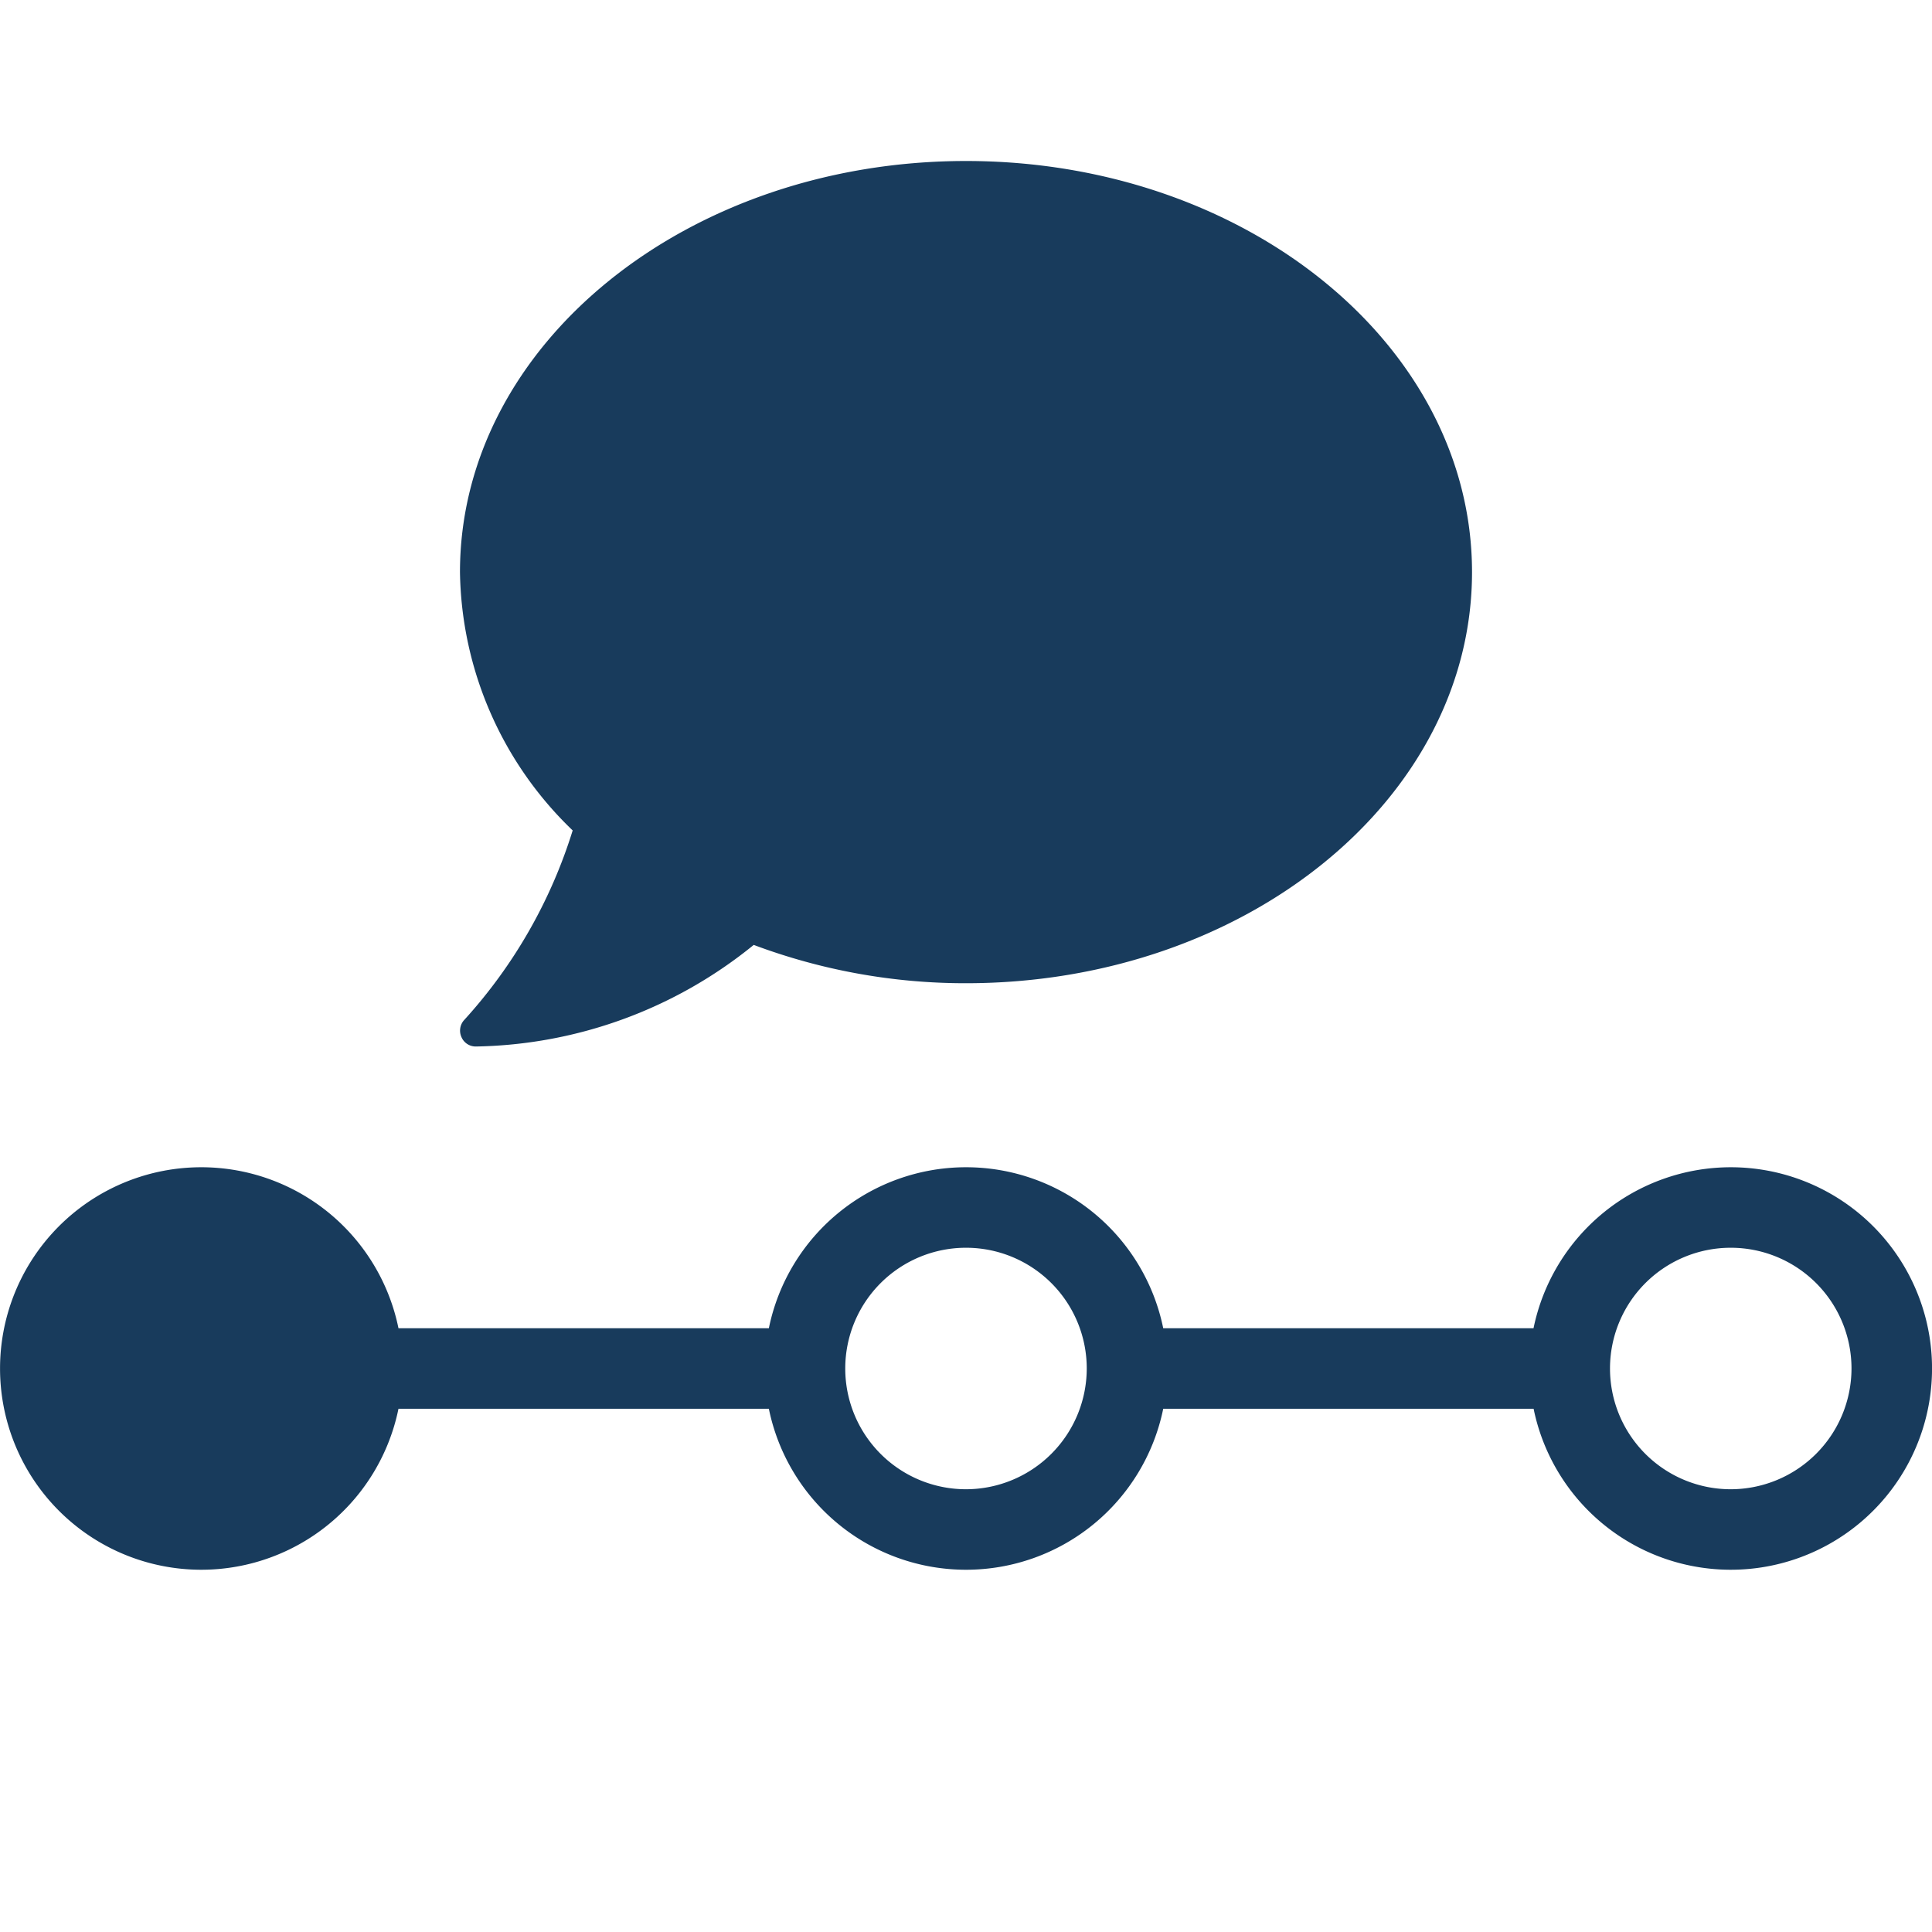
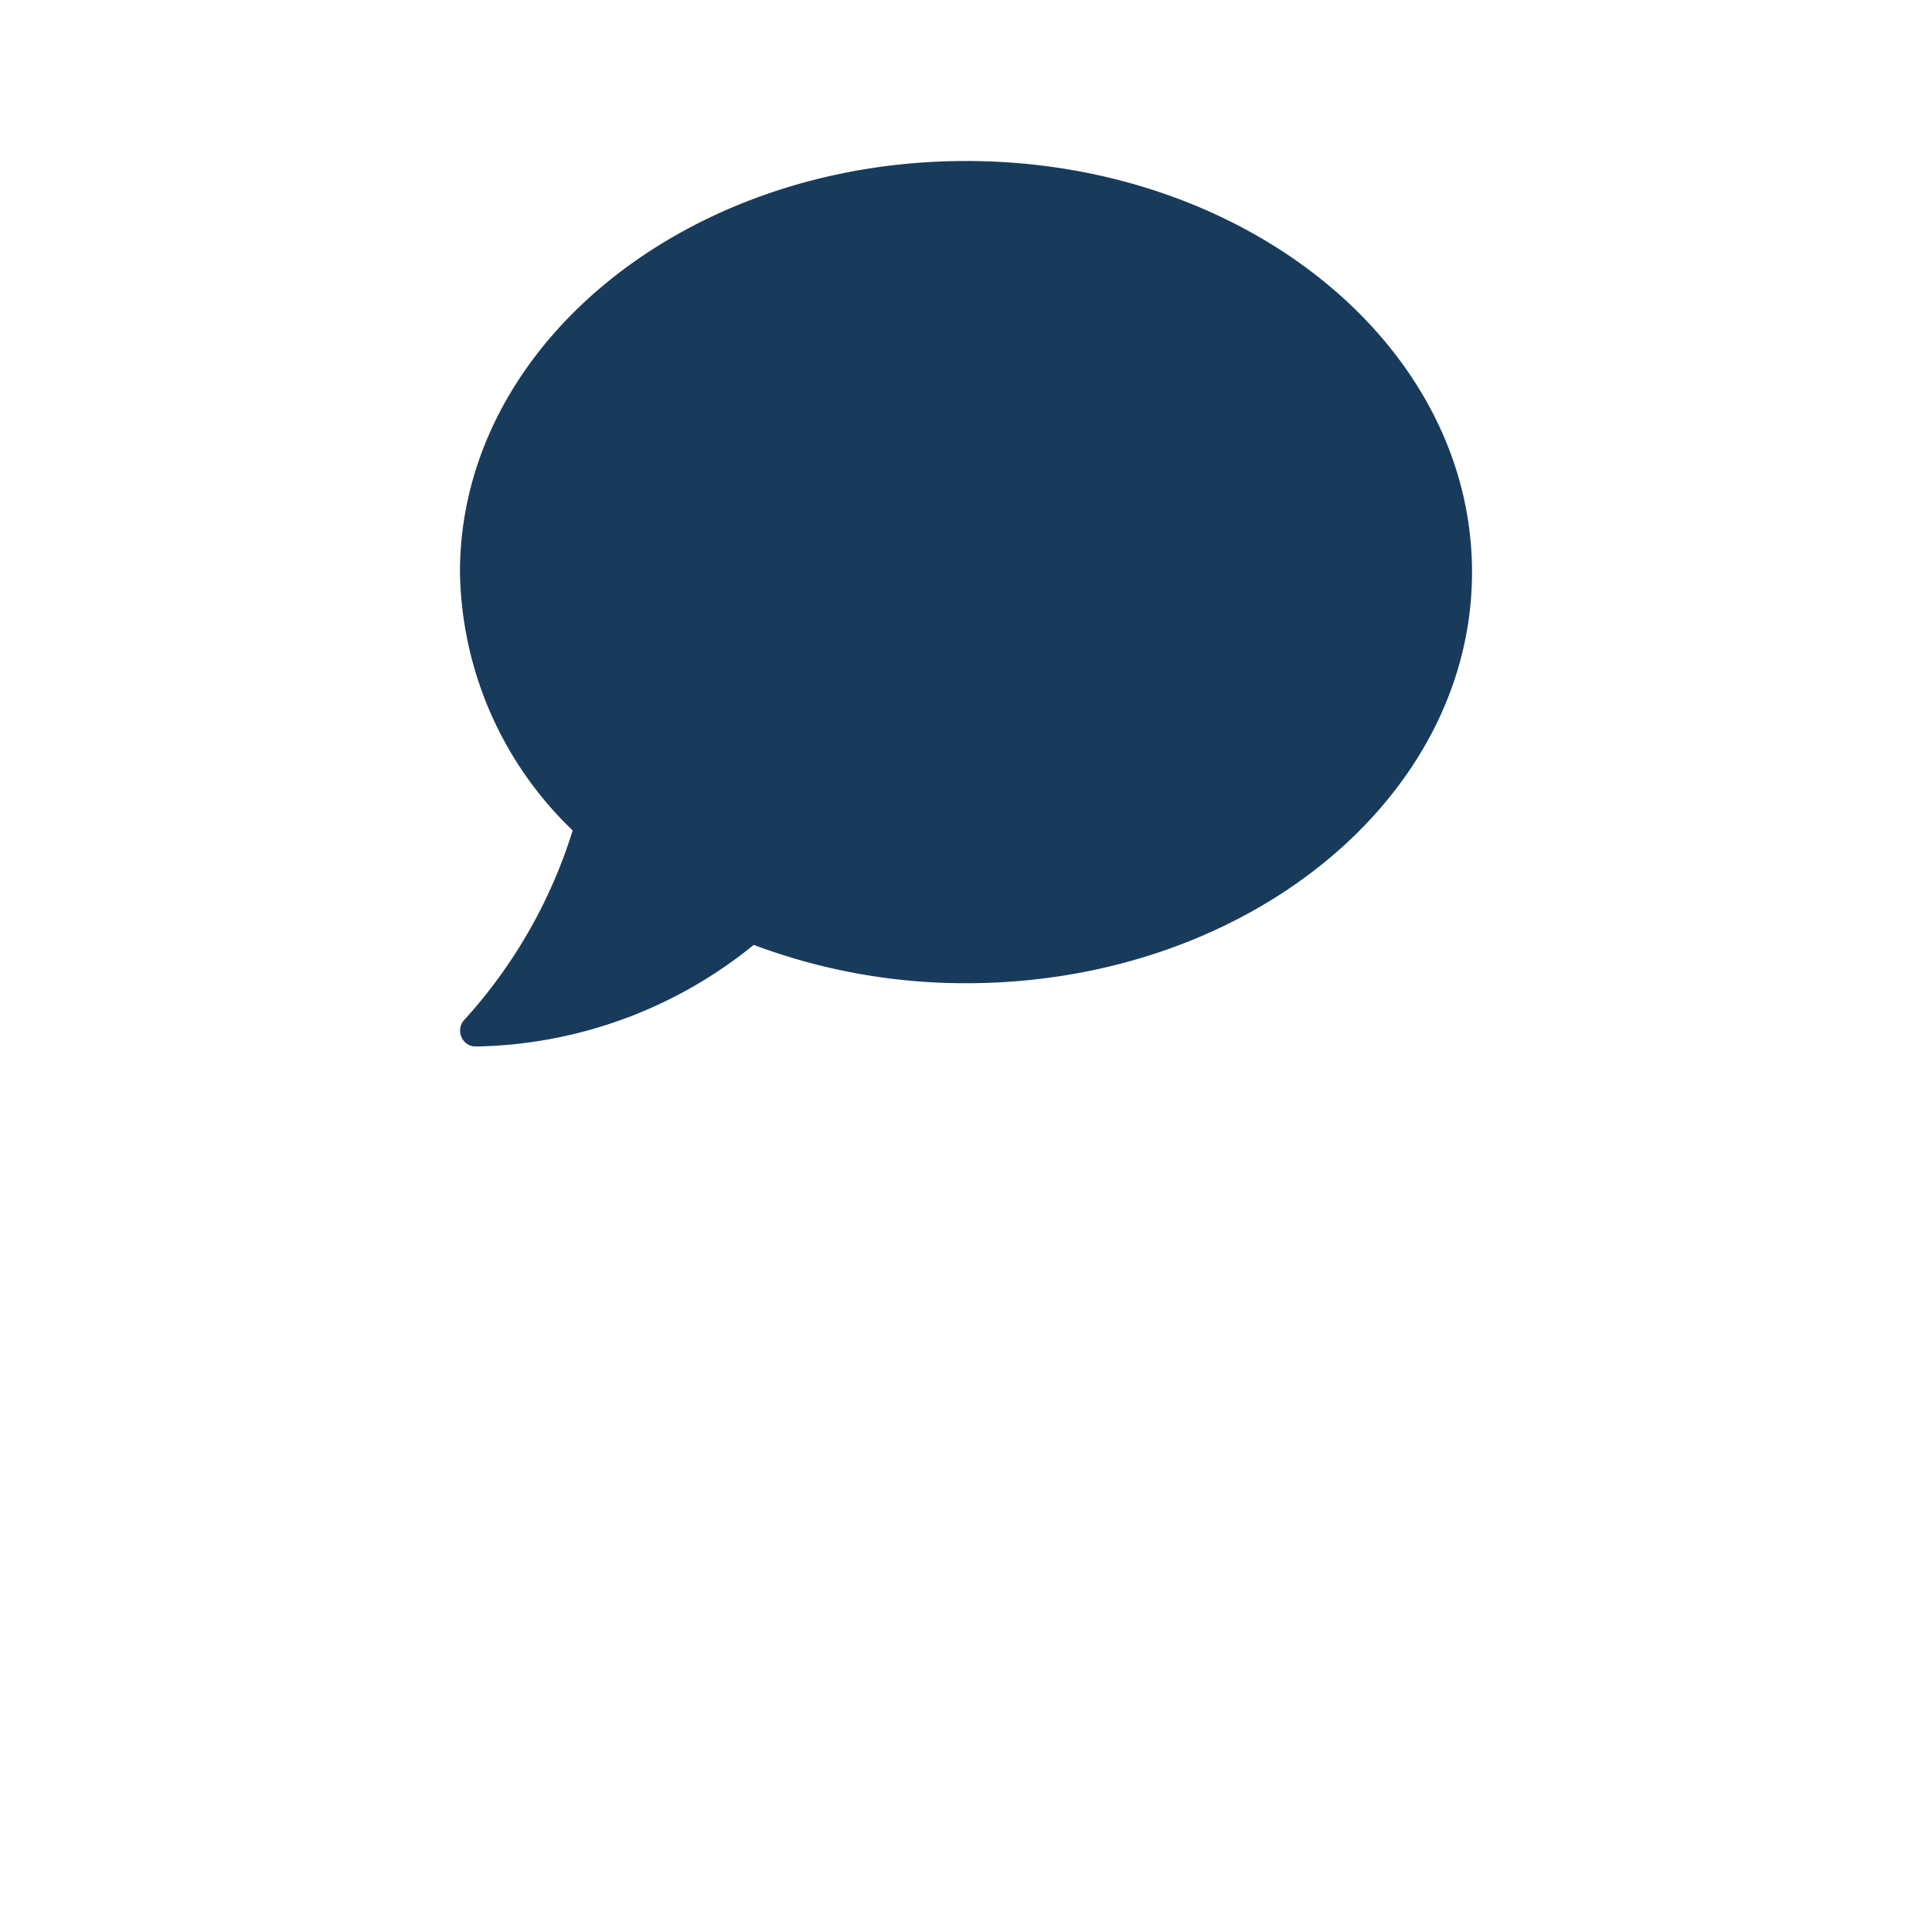
<svg xmlns="http://www.w3.org/2000/svg" width="24" height="24" viewBox="0 0 24 24">
  <defs>
    <style>.a{fill:#183b5c;}</style>
  </defs>
-   <path class="a" d="M21.5,14.5a2.503,2.503,0,0,0-2.45,2H14.45a2.5,2.5,0,0,0-4.899,0H4.95a2.5,2.5,0,1,0,0,1h4.601a2.5,2.5,0,0,0,4.899,0h4.601a2.5,2.5,0,1,0,2.45-3Zm-9.5,4A1.5,1.5,0,1,1,13.5,17,1.502,1.502,0,0,1,12,18.5Zm9.5,0A1.5,1.5,0,1,1,23,17,1.502,1.502,0,0,1,21.5,18.5Z" />
  <path class="a" d="M12,2C8.528,2,5.714,4.286,5.714,7.107a4.533,4.533,0,0,0,1.4,3.209,6.245,6.245,0,0,1-1.345,2.352.195.195,0,0,0-.037.214A.192.192,0,0,0,5.911,13a5.615,5.615,0,0,0,3.452-1.262A7.486,7.486,0,0,0,12,12.214c3.472,0,6.286-2.286,6.286-5.107S15.472,2,12,2Z" />
</svg>